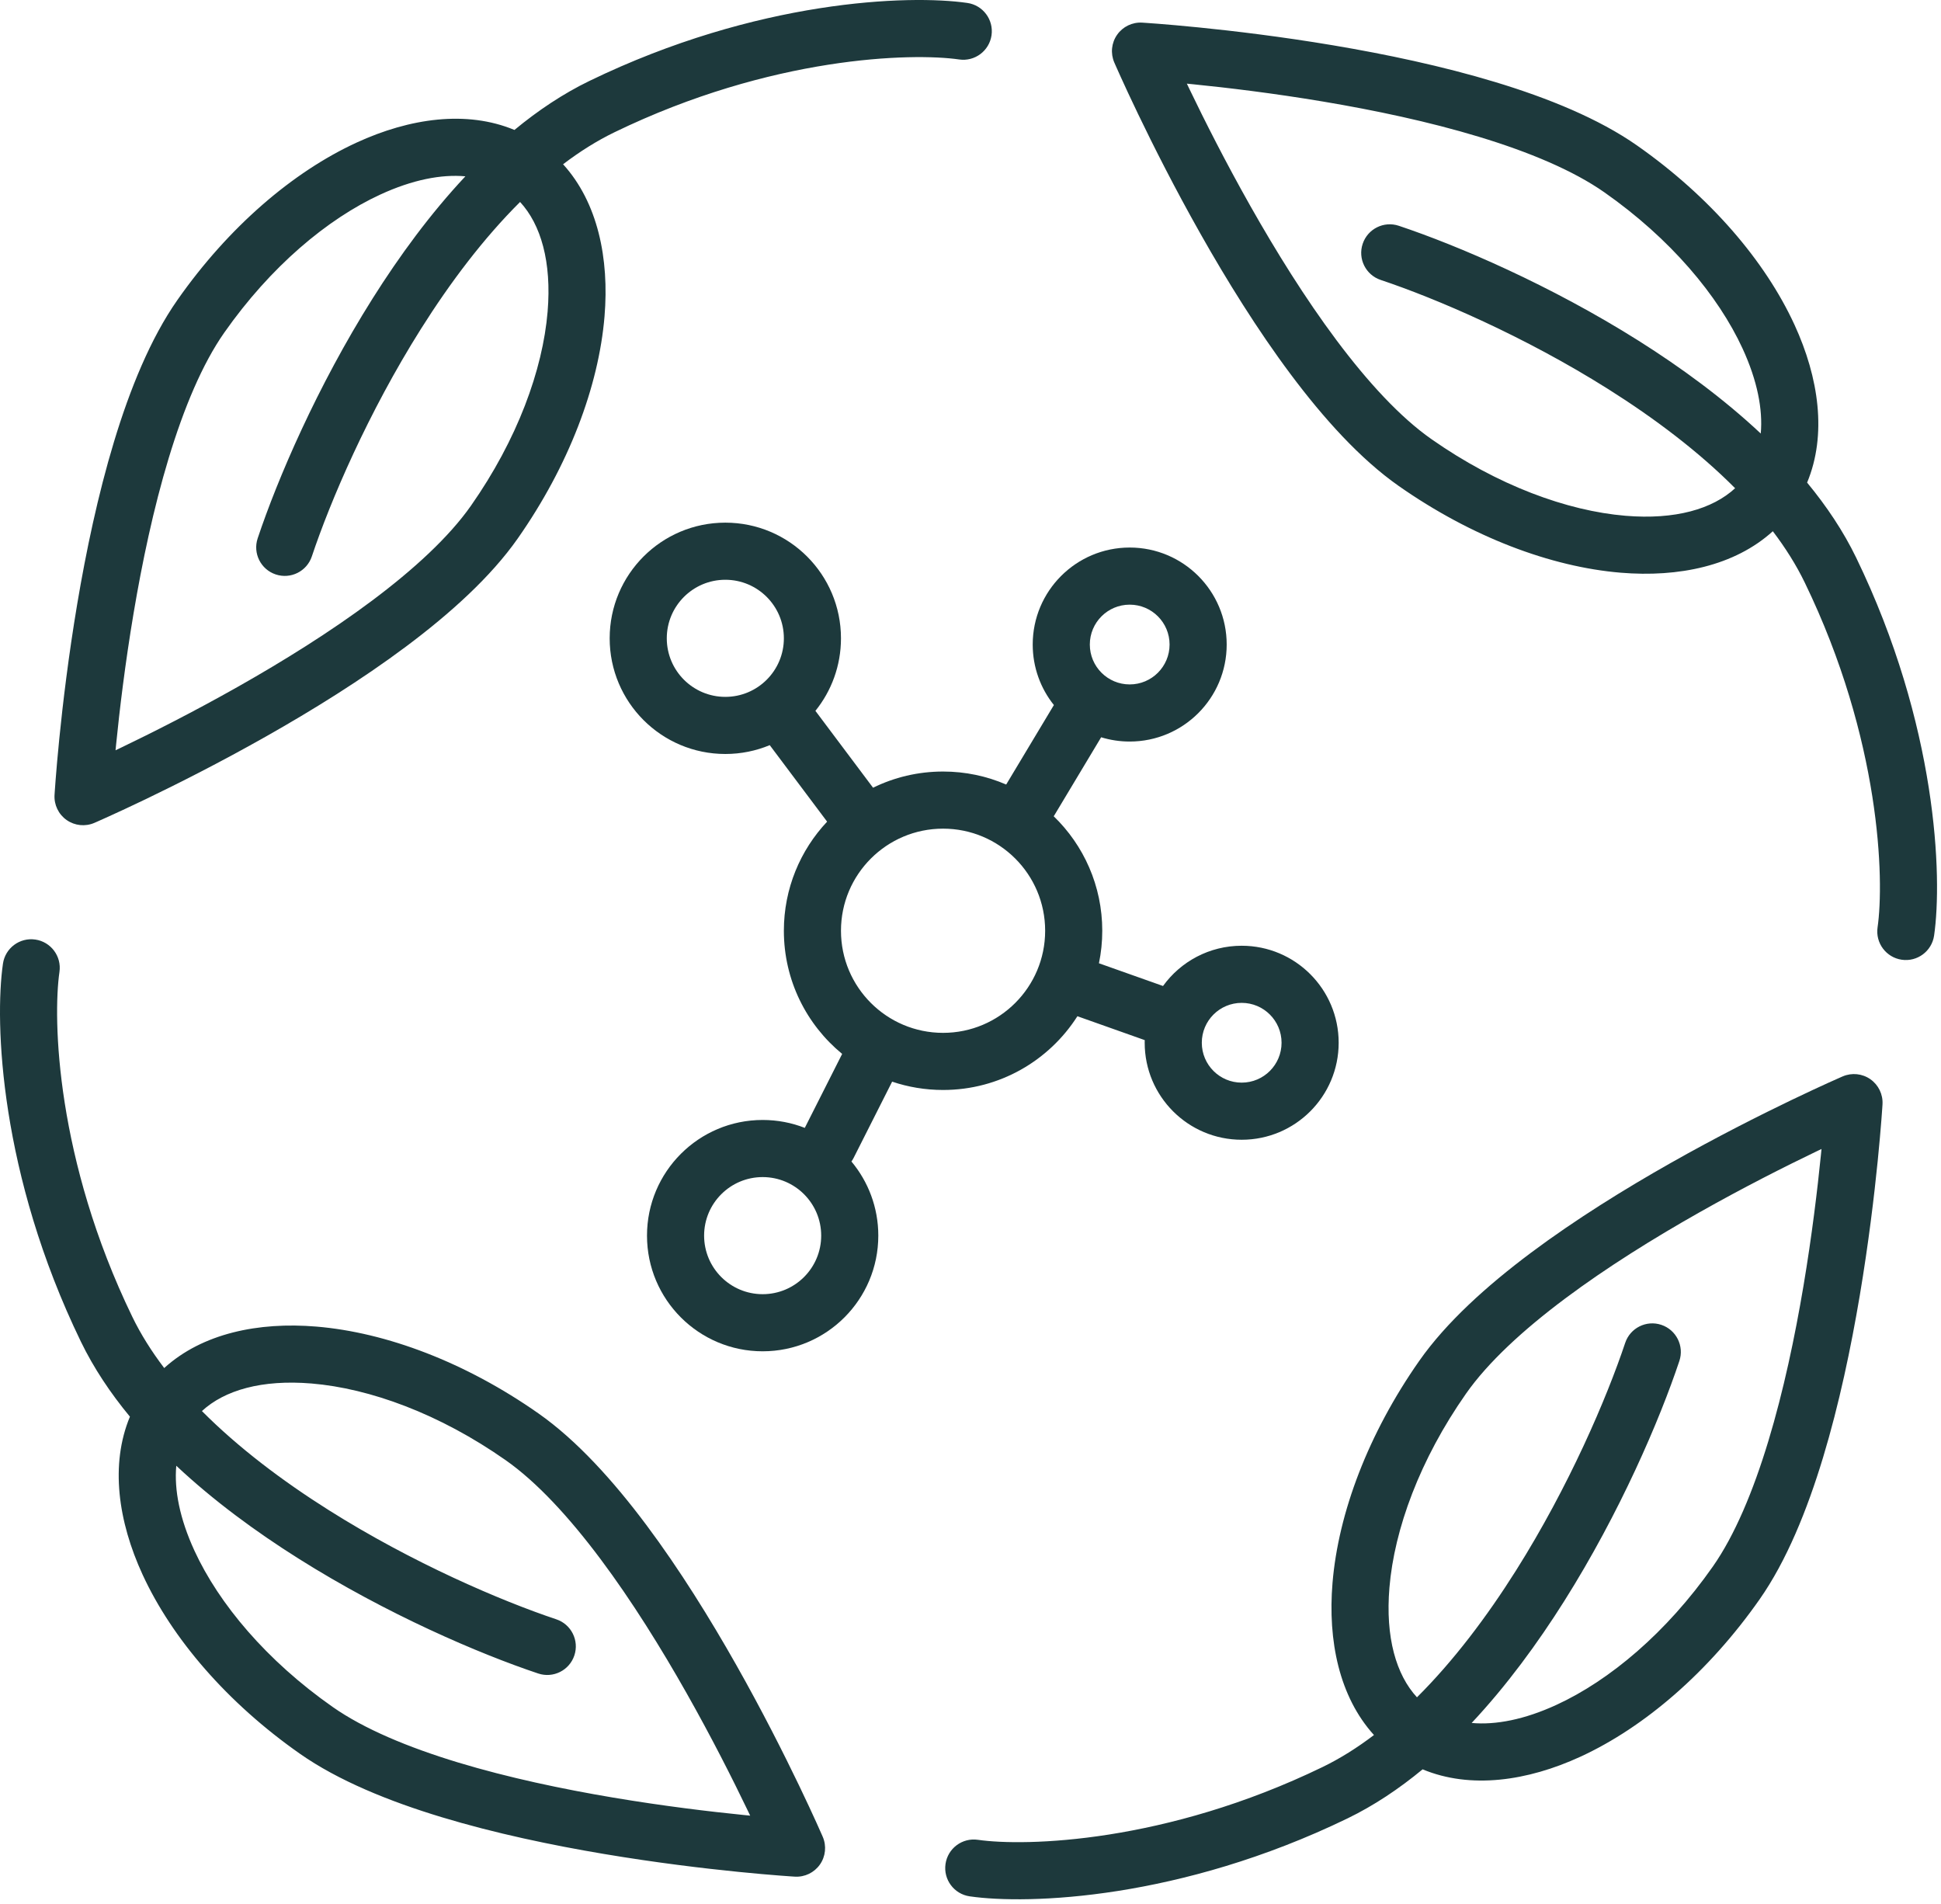
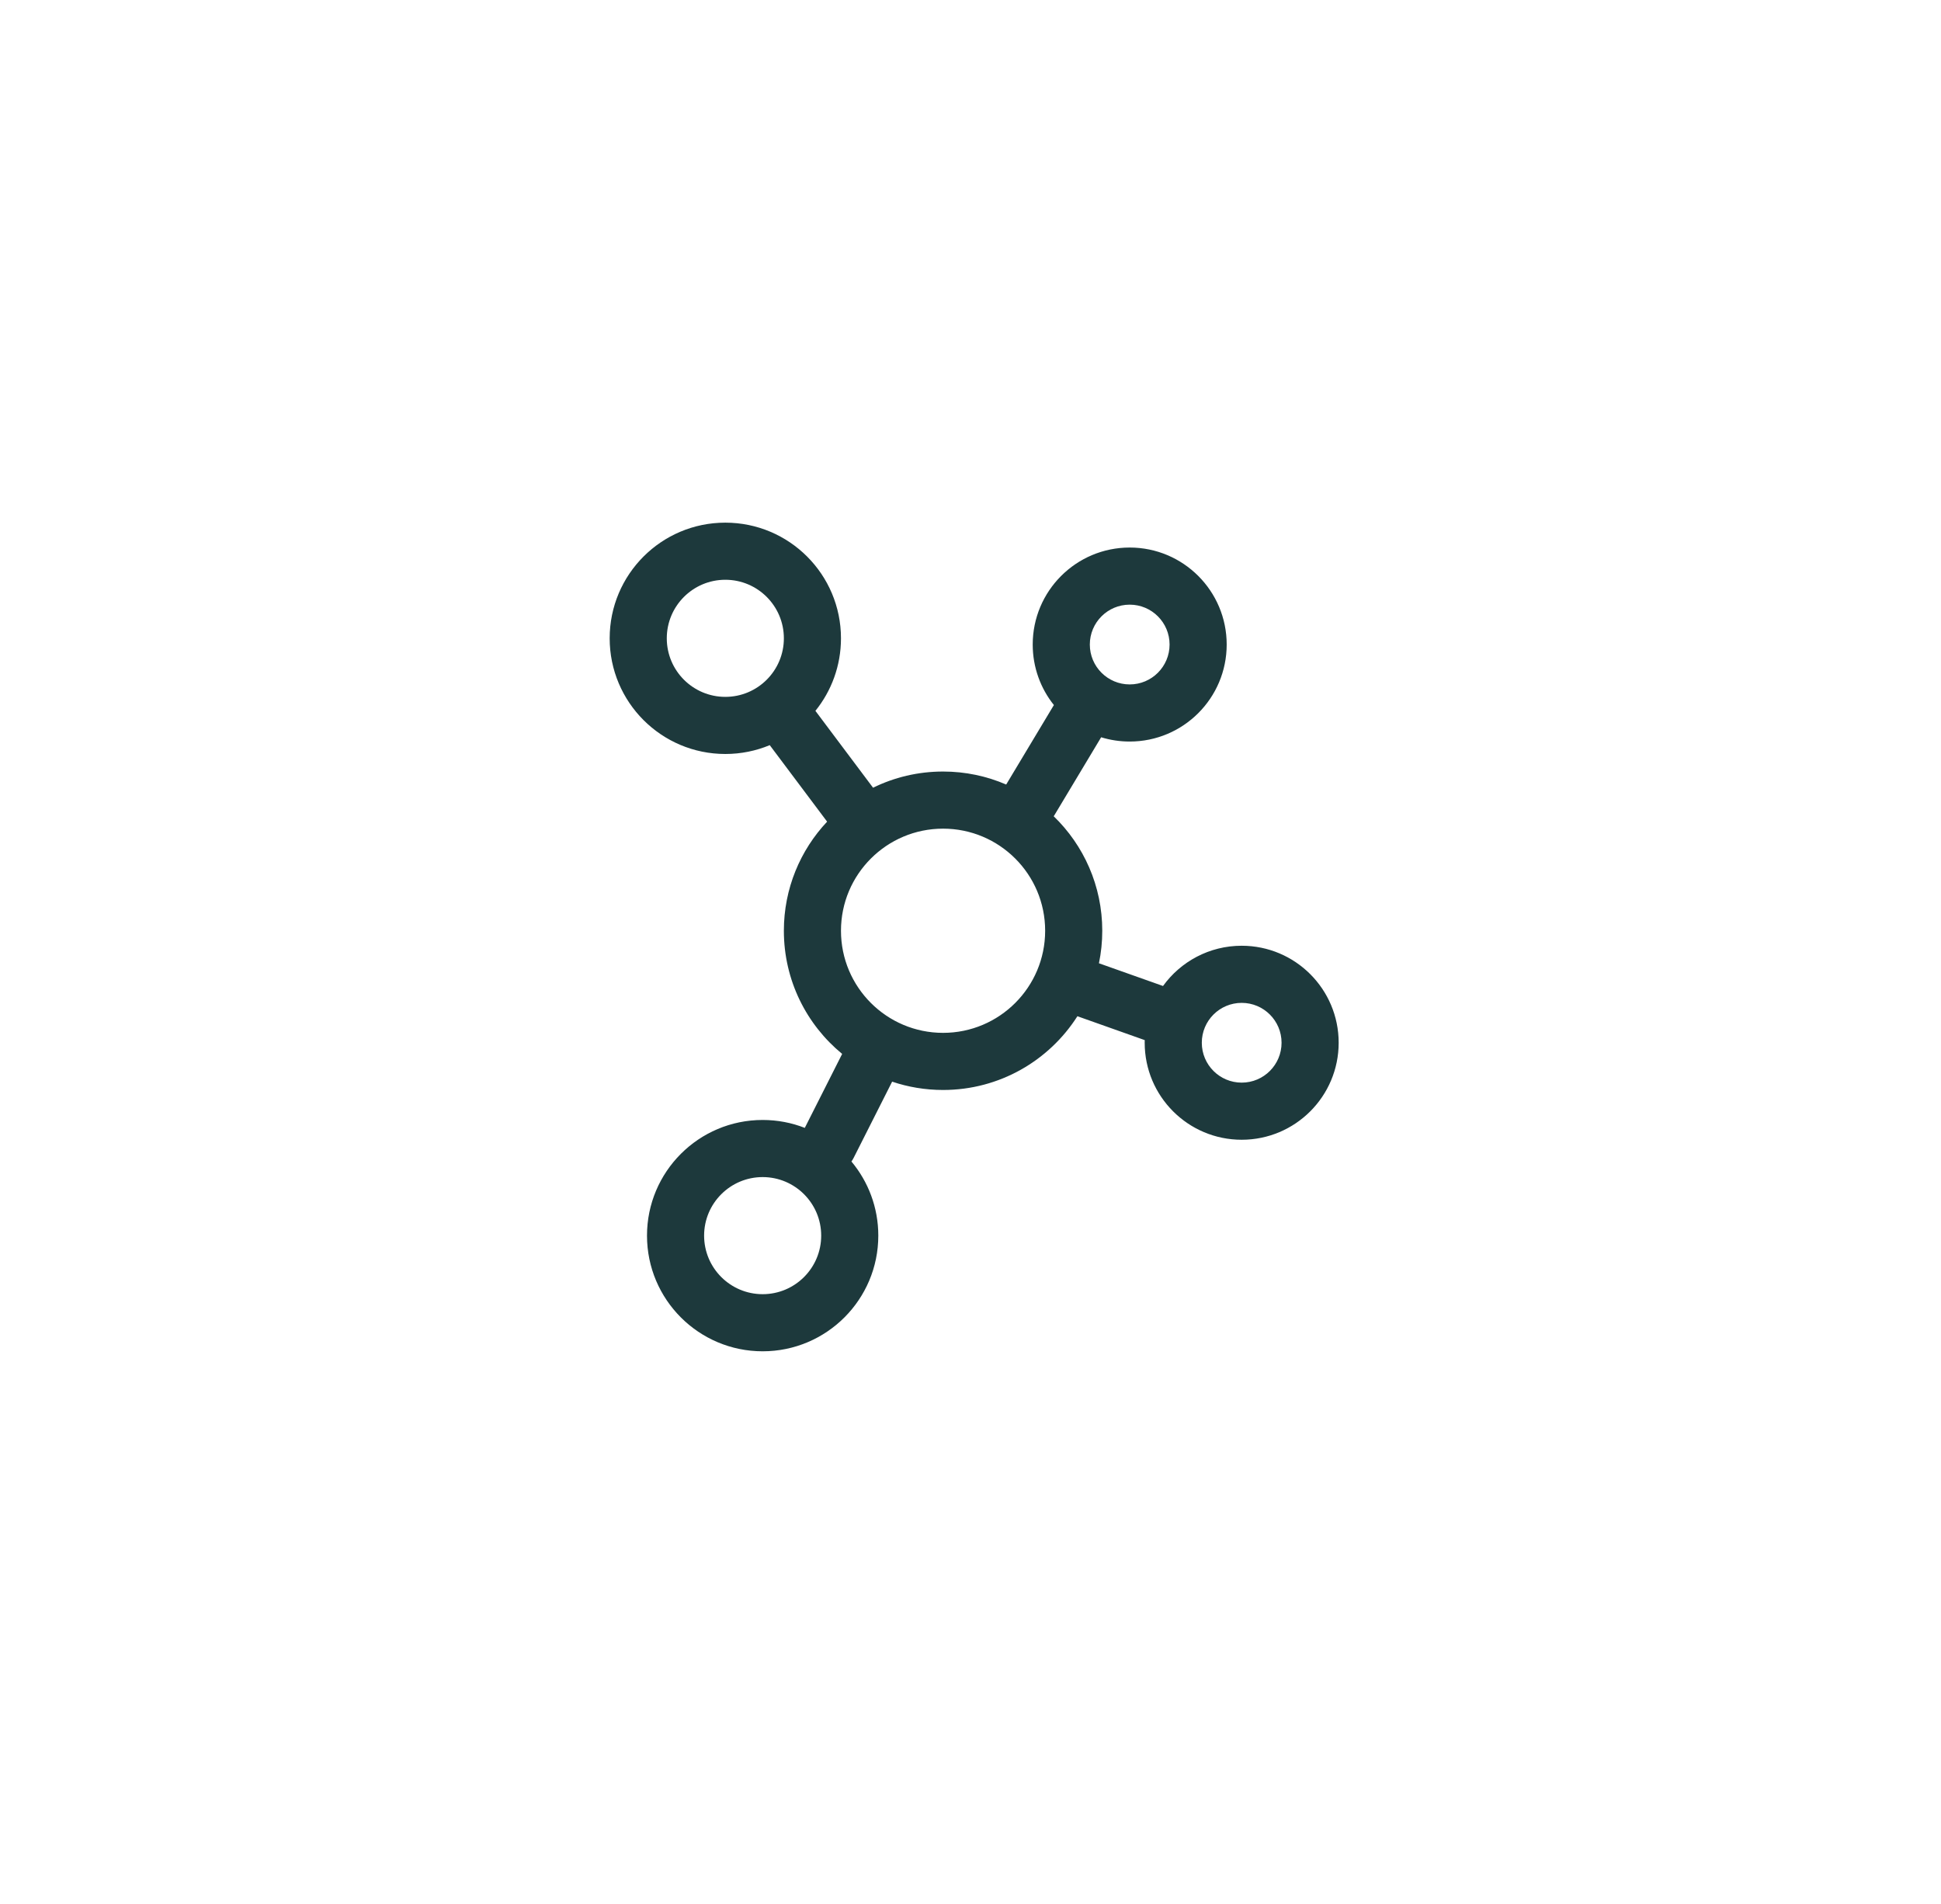
<svg xmlns="http://www.w3.org/2000/svg" width="156" height="153" viewBox="0 0 156 153" fill="none">
-   <path fill-rule="evenodd" clip-rule="evenodd" d="M77.09 4.779C73.305 4.231 62.017 4.506 49.382 10.63C47.969 11.315 46.592 12.182 45.255 13.199C48.041 16.268 48.975 20.767 48.586 25.428C48.116 31.055 45.715 37.417 41.61 43.274C39.45 46.356 36.183 49.302 32.638 51.953C29.067 54.623 25.09 57.085 21.396 59.173C17.698 61.265 14.253 62.999 11.733 64.211C10.472 64.817 9.44 65.293 8.721 65.619C8.362 65.782 8.08 65.908 7.887 65.993C7.791 66.036 7.716 66.068 7.665 66.091L7.607 66.116L7.591 66.123L7.585 66.126C7.585 66.126 7.584 66.126 6.674 64.019C4.383 63.882 4.383 63.881 4.383 63.881L4.385 63.858L4.389 63.794C4.392 63.738 4.398 63.657 4.405 63.552C4.419 63.341 4.441 63.034 4.472 62.641C4.533 61.853 4.629 60.721 4.769 59.329C5.048 56.547 5.504 52.717 6.208 48.527C6.912 44.342 7.87 39.764 9.162 35.497C10.445 31.26 12.101 27.185 14.261 24.103C18.366 18.246 23.528 13.82 28.658 11.459C32.928 9.494 37.499 8.841 41.346 10.443C43.245 8.874 45.258 7.528 47.38 6.5C60.829 -0.019 73.042 -0.445 77.748 0.237C79.002 0.418 79.871 1.583 79.69 2.837C79.508 4.091 78.344 4.961 77.09 4.779ZM37.404 14.169C35.468 13.994 33.156 14.442 30.577 15.629C26.308 17.593 21.742 21.427 18.02 26.737C16.266 29.239 14.781 32.781 13.555 36.828C12.338 40.845 11.419 45.218 10.735 49.288C10.051 53.352 9.608 57.077 9.336 59.788C9.319 59.961 9.302 60.129 9.286 60.293C9.435 60.222 9.588 60.149 9.744 60.074C12.199 58.894 15.55 57.206 19.137 55.178C22.729 53.147 26.527 50.791 29.889 48.277C33.275 45.745 36.098 43.141 37.852 40.639C41.574 35.328 43.621 29.729 44.012 25.046C44.346 21.039 43.47 18.042 41.799 16.23C38.875 19.137 36.197 22.679 33.833 26.429C29.582 33.174 26.544 40.279 25.063 44.712C24.662 45.914 23.362 46.563 22.159 46.161C20.957 45.76 20.308 44.46 20.71 43.258C22.293 38.518 25.481 31.073 29.95 23.982C32.101 20.569 34.595 17.164 37.404 14.169ZM6.674 64.019L4.383 63.881C4.336 64.677 4.704 65.441 5.357 65.898C6.009 66.356 6.853 66.442 7.585 66.126L6.674 64.019ZM89.784 2.793C90.241 2.14 91.004 1.771 91.8 1.819L91.663 4.11L89.556 5.02C89.24 4.288 89.326 3.445 89.784 2.793ZM145.239 38.781C146.841 34.934 146.188 30.364 144.223 26.094C141.862 20.964 137.436 15.802 131.579 11.697C128.497 9.536 124.422 7.881 120.185 6.598C115.918 5.306 111.34 4.348 107.155 3.644C102.965 2.94 99.135 2.484 96.353 2.205C94.961 2.065 93.829 1.969 93.042 1.907C92.648 1.877 92.341 1.855 92.13 1.841C92.025 1.833 91.944 1.828 91.888 1.825L91.825 1.82L91.8 1.819C91.8 1.819 91.8 1.819 91.663 4.11C89.556 5.02 89.556 5.02 89.556 5.02L89.557 5.022L89.566 5.042L89.592 5.101C89.614 5.152 89.646 5.227 89.689 5.323C89.774 5.516 89.9 5.797 90.063 6.157C90.389 6.876 90.865 7.908 91.472 9.169C92.683 11.688 94.417 15.134 96.509 18.832C98.597 22.526 101.059 26.503 103.729 30.073C106.38 33.619 109.326 36.885 112.408 39.046C118.265 43.151 124.627 45.552 130.254 46.022C134.916 46.411 139.414 45.477 142.483 42.69C143.5 44.027 144.367 45.404 145.051 46.816C151.175 59.452 151.45 70.739 150.902 74.524C150.72 75.778 151.59 76.942 152.844 77.124C154.099 77.306 155.263 76.436 155.445 75.182C156.126 70.476 155.7 58.263 149.182 44.814C148.154 42.693 146.808 40.68 145.239 38.781ZM141.514 34.839C141.688 32.903 141.24 30.591 140.054 28.013C138.089 23.744 134.256 19.178 128.945 15.455C126.443 13.702 122.902 12.216 118.855 10.991C114.837 9.774 110.464 8.855 106.394 8.171C102.33 7.487 98.605 7.044 95.894 6.772C95.722 6.754 95.553 6.738 95.389 6.722C95.46 6.871 95.533 7.023 95.608 7.18C96.789 9.635 98.476 12.986 100.504 16.573C102.535 20.165 104.891 23.963 107.405 27.325C109.937 30.711 112.541 33.534 115.043 35.287C120.354 39.01 125.953 41.056 130.636 41.447C134.644 41.782 137.641 40.905 139.453 39.234C136.546 36.31 133.003 33.631 129.252 31.267C122.507 27.016 115.403 23.978 110.97 22.497C109.767 22.096 109.118 20.796 109.52 19.594C109.921 18.391 111.222 17.742 112.424 18.144C117.163 19.727 124.608 22.915 131.7 27.384C135.113 29.536 138.518 32.03 141.514 34.839ZM2.837 75.502C4.091 75.683 4.961 76.847 4.779 78.102C4.231 81.886 4.506 93.174 10.63 105.81C11.314 107.222 12.182 108.599 13.198 109.935C16.267 107.149 20.766 106.215 25.427 106.604C31.055 107.074 37.417 109.474 43.273 113.58C46.355 115.74 49.301 119.007 51.952 122.552C54.622 126.123 57.084 130.1 59.173 133.793C61.264 137.492 62.998 140.937 64.21 143.457C64.816 144.718 65.293 145.75 65.619 146.469C65.782 146.828 65.907 147.11 65.992 147.303C66.017 147.359 66.038 147.407 66.056 147.448C66.069 147.477 66.081 147.503 66.09 147.524L66.115 147.583L66.124 147.604L66.125 147.605C66.125 147.605 66.125 147.606 64.018 148.516C63.882 150.807 63.881 150.807 63.881 150.807L63.879 150.806L63.874 150.806L63.857 150.805L63.793 150.801C63.737 150.798 63.656 150.792 63.551 150.785C63.341 150.771 63.033 150.749 62.64 150.718C61.853 150.657 60.72 150.561 59.328 150.421C56.546 150.142 52.716 149.686 48.526 148.981C44.342 148.278 39.763 147.32 35.496 146.028C31.259 144.744 27.184 143.089 24.102 140.929C18.245 136.823 13.819 131.661 11.458 126.532C9.493 122.262 8.84 117.691 10.442 113.844C8.873 111.946 7.528 109.933 6.5 107.812C-0.019 94.363 -0.445 82.149 0.237 77.444C0.418 76.189 1.583 75.32 2.837 75.502ZM14.168 117.787C13.993 119.723 14.441 122.034 15.628 124.613C17.593 128.882 21.426 133.448 26.737 137.17C29.238 138.924 32.78 140.409 36.827 141.635C40.844 142.851 45.218 143.771 49.287 144.455C53.351 145.138 57.077 145.582 59.787 145.854C59.96 145.871 60.128 145.888 60.292 145.904C60.221 145.755 60.148 145.602 60.073 145.446C58.893 142.991 57.206 139.64 55.177 136.053C53.146 132.46 50.79 128.663 48.276 125.301C45.744 121.915 43.14 119.092 40.639 117.338C35.328 113.615 29.729 111.569 25.045 111.178C21.038 110.843 18.04 111.72 16.229 113.392C19.136 116.315 22.679 118.995 26.429 121.358C33.174 125.609 40.279 128.647 44.712 130.128C45.914 130.53 46.563 131.83 46.161 133.032C45.76 134.234 44.46 134.883 43.258 134.482C38.518 132.899 31.073 129.711 23.982 125.241C20.568 123.09 17.163 120.596 14.168 117.787ZM64.018 148.516L63.881 150.807C64.676 150.854 65.44 150.486 65.898 149.833C66.355 149.181 66.441 148.337 66.125 147.605L64.018 148.516ZM150.325 86.727C150.977 87.185 151.346 87.948 151.298 88.743L149.007 88.607L148.097 86.5C148.829 86.184 149.672 86.27 150.325 86.727ZM114.336 142.183C118.182 143.785 122.753 143.132 127.023 141.167C132.153 138.806 137.315 134.38 141.42 128.523C143.581 125.441 145.236 121.366 146.519 117.128C147.811 112.862 148.769 108.283 149.473 104.099C150.178 99.909 150.633 96.079 150.913 93.297C151.052 91.904 151.148 90.772 151.21 89.985C151.24 89.592 151.262 89.284 151.277 89.074C151.284 88.969 151.289 88.887 151.293 88.832L151.297 88.768L151.298 88.751L151.298 88.746L151.298 88.743C151.298 88.743 151.298 88.743 149.007 88.607C148.097 86.5 148.097 86.5 148.097 86.5L148.075 86.509L148.016 86.535C147.965 86.557 147.891 86.59 147.794 86.633C147.601 86.718 147.32 86.843 146.96 87.006C146.241 87.332 145.21 87.809 143.949 88.415C141.429 89.626 137.983 91.361 134.285 93.452C130.591 95.541 126.614 98.003 123.044 100.672C119.498 103.324 116.232 106.27 114.071 109.352C109.966 115.208 107.566 121.57 107.096 127.198C106.706 131.859 107.641 136.357 110.427 139.426C109.09 140.443 107.712 141.311 106.3 141.996C93.664 148.12 82.376 148.395 78.592 147.846C77.338 147.665 76.173 148.534 75.992 149.789C75.81 151.043 76.68 152.207 77.934 152.389C82.639 153.071 94.853 152.644 108.302 146.126C110.423 145.098 112.437 143.752 114.336 142.183ZM118.278 138.457C120.214 138.632 122.525 138.184 125.104 136.997C129.373 135.032 133.939 131.199 137.662 125.888C139.416 123.387 140.901 119.845 142.126 115.798C143.343 111.781 144.262 107.407 144.947 103.338C145.63 99.274 146.073 95.548 146.346 92.838C146.363 92.665 146.38 92.497 146.396 92.332C146.247 92.403 146.094 92.477 145.937 92.552C143.482 93.732 140.131 95.419 136.544 97.448C132.952 99.479 129.154 101.835 125.793 104.348C122.406 106.881 119.584 109.485 117.83 111.986C114.107 117.297 112.061 122.896 111.67 127.58C111.335 131.587 112.212 134.584 113.883 136.396C116.806 133.489 119.485 129.946 121.848 126.197C126.099 119.452 129.137 112.347 130.618 107.914C131.02 106.712 132.32 106.063 133.522 106.464C134.724 106.866 135.373 108.166 134.972 109.368C133.389 114.108 130.201 121.552 125.731 128.644C123.58 132.057 121.086 135.462 118.278 138.457Z" fill="#1D393C" />
  <path fill-rule="evenodd" clip-rule="evenodd" d="M58.295 46.59C55.697 46.59 53.59 48.697 53.59 51.295C53.59 53.894 55.697 56 58.295 56C60.894 56 63 53.894 63 51.295C63 48.697 60.894 46.59 58.295 46.59ZM49 51.295C49 46.161 53.161 42 58.295 42C63.428 42 67.59 46.161 67.59 51.295C67.59 53.502 66.821 55.53 65.535 57.124L70.168 63.301C71.866 62.468 73.776 62 75.795 62C77.597 62 79.313 62.373 80.868 63.045L84.702 56.657C83.637 55.324 83 53.634 83 51.795C83 47.49 86.49 44 90.795 44C95.1 44 98.59 47.49 98.59 51.795C98.59 56.1 95.1 59.59 90.795 59.59C89.996 59.59 89.226 59.47 88.5 59.247L84.763 65.476C84.739 65.516 84.713 65.556 84.687 65.594C87.094 67.921 88.59 71.183 88.59 74.795C88.59 75.691 88.498 76.564 88.323 77.408L93.473 79.234C94.889 77.275 97.193 76 99.795 76C104.1 76 107.59 79.49 107.59 83.795C107.59 88.1 104.1 91.59 99.795 91.59C95.49 91.59 92 88.1 92 83.795C92 83.724 92.001 83.653 92.003 83.583L86.592 81.664C84.32 85.227 80.334 87.59 75.795 87.59C74.364 87.59 72.987 87.355 71.702 86.921L68.607 93.047C68.555 93.15 68.496 93.247 68.431 93.339C69.779 94.952 70.59 97.029 70.59 99.295C70.59 104.428 66.428 108.59 61.295 108.59C56.161 108.59 52 104.428 52 99.295C52 94.162 56.161 90 61.295 90C62.49 90 63.633 90.225 64.682 90.636L67.685 84.692C64.825 82.346 63 78.783 63 74.795C63 71.402 64.321 68.318 66.476 66.028L61.865 59.88C60.766 60.337 59.56 60.59 58.295 60.59C53.161 60.59 49 56.428 49 51.295ZM90.795 48.59C89.025 48.59 87.59 50.025 87.59 51.795C87.59 53.565 89.025 55 90.795 55C92.565 55 94 53.565 94 51.795C94 50.025 92.565 48.59 90.795 48.59ZM75.795 66.59C71.263 66.59 67.59 70.263 67.59 74.795C67.59 79.326 71.263 83 75.795 83C80.326 83 84 79.326 84 74.795C84 70.263 80.326 66.59 75.795 66.59ZM99.795 80.59C98.025 80.59 96.59 82.025 96.59 83.795C96.59 85.565 98.025 87 99.795 87C101.565 87 103 85.565 103 83.795C103 82.025 101.565 80.59 99.795 80.59ZM61.295 94.59C58.697 94.59 56.59 96.697 56.59 99.295C56.59 101.893 58.697 104 61.295 104C63.894 104 66 101.893 66 99.295C66 96.697 63.894 94.59 61.295 94.59Z" fill="#1D393C" />
</svg>